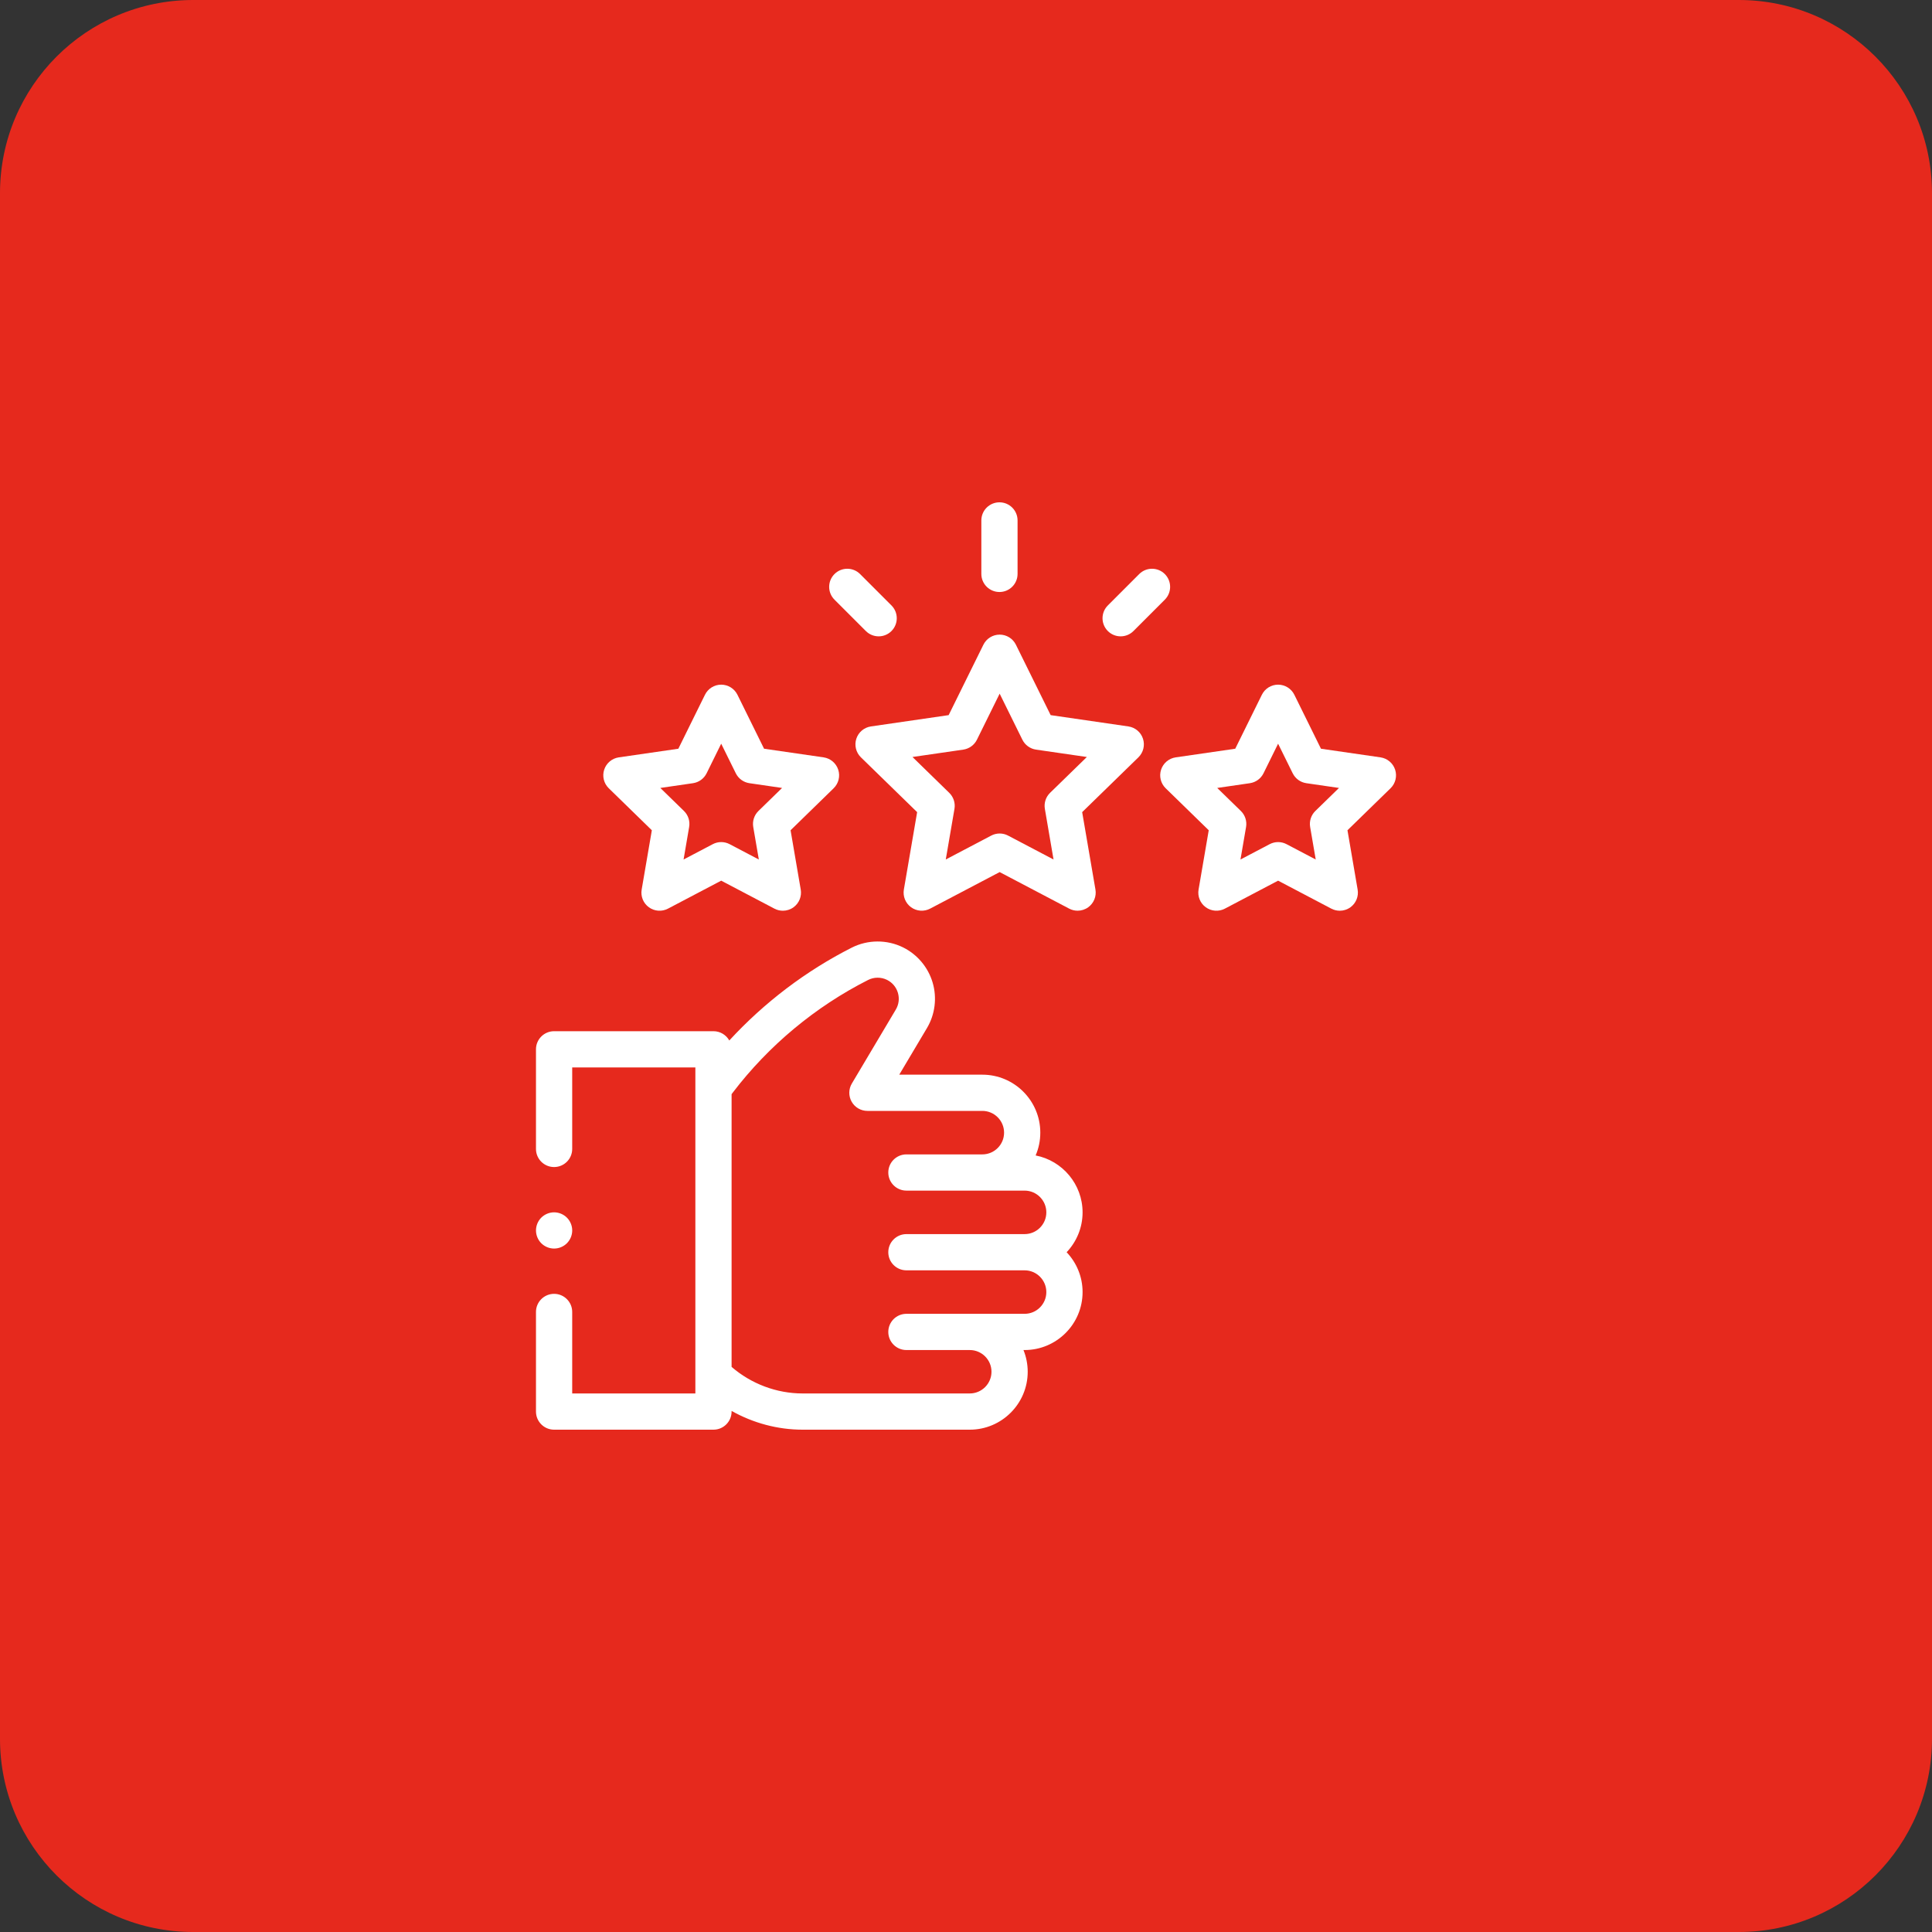
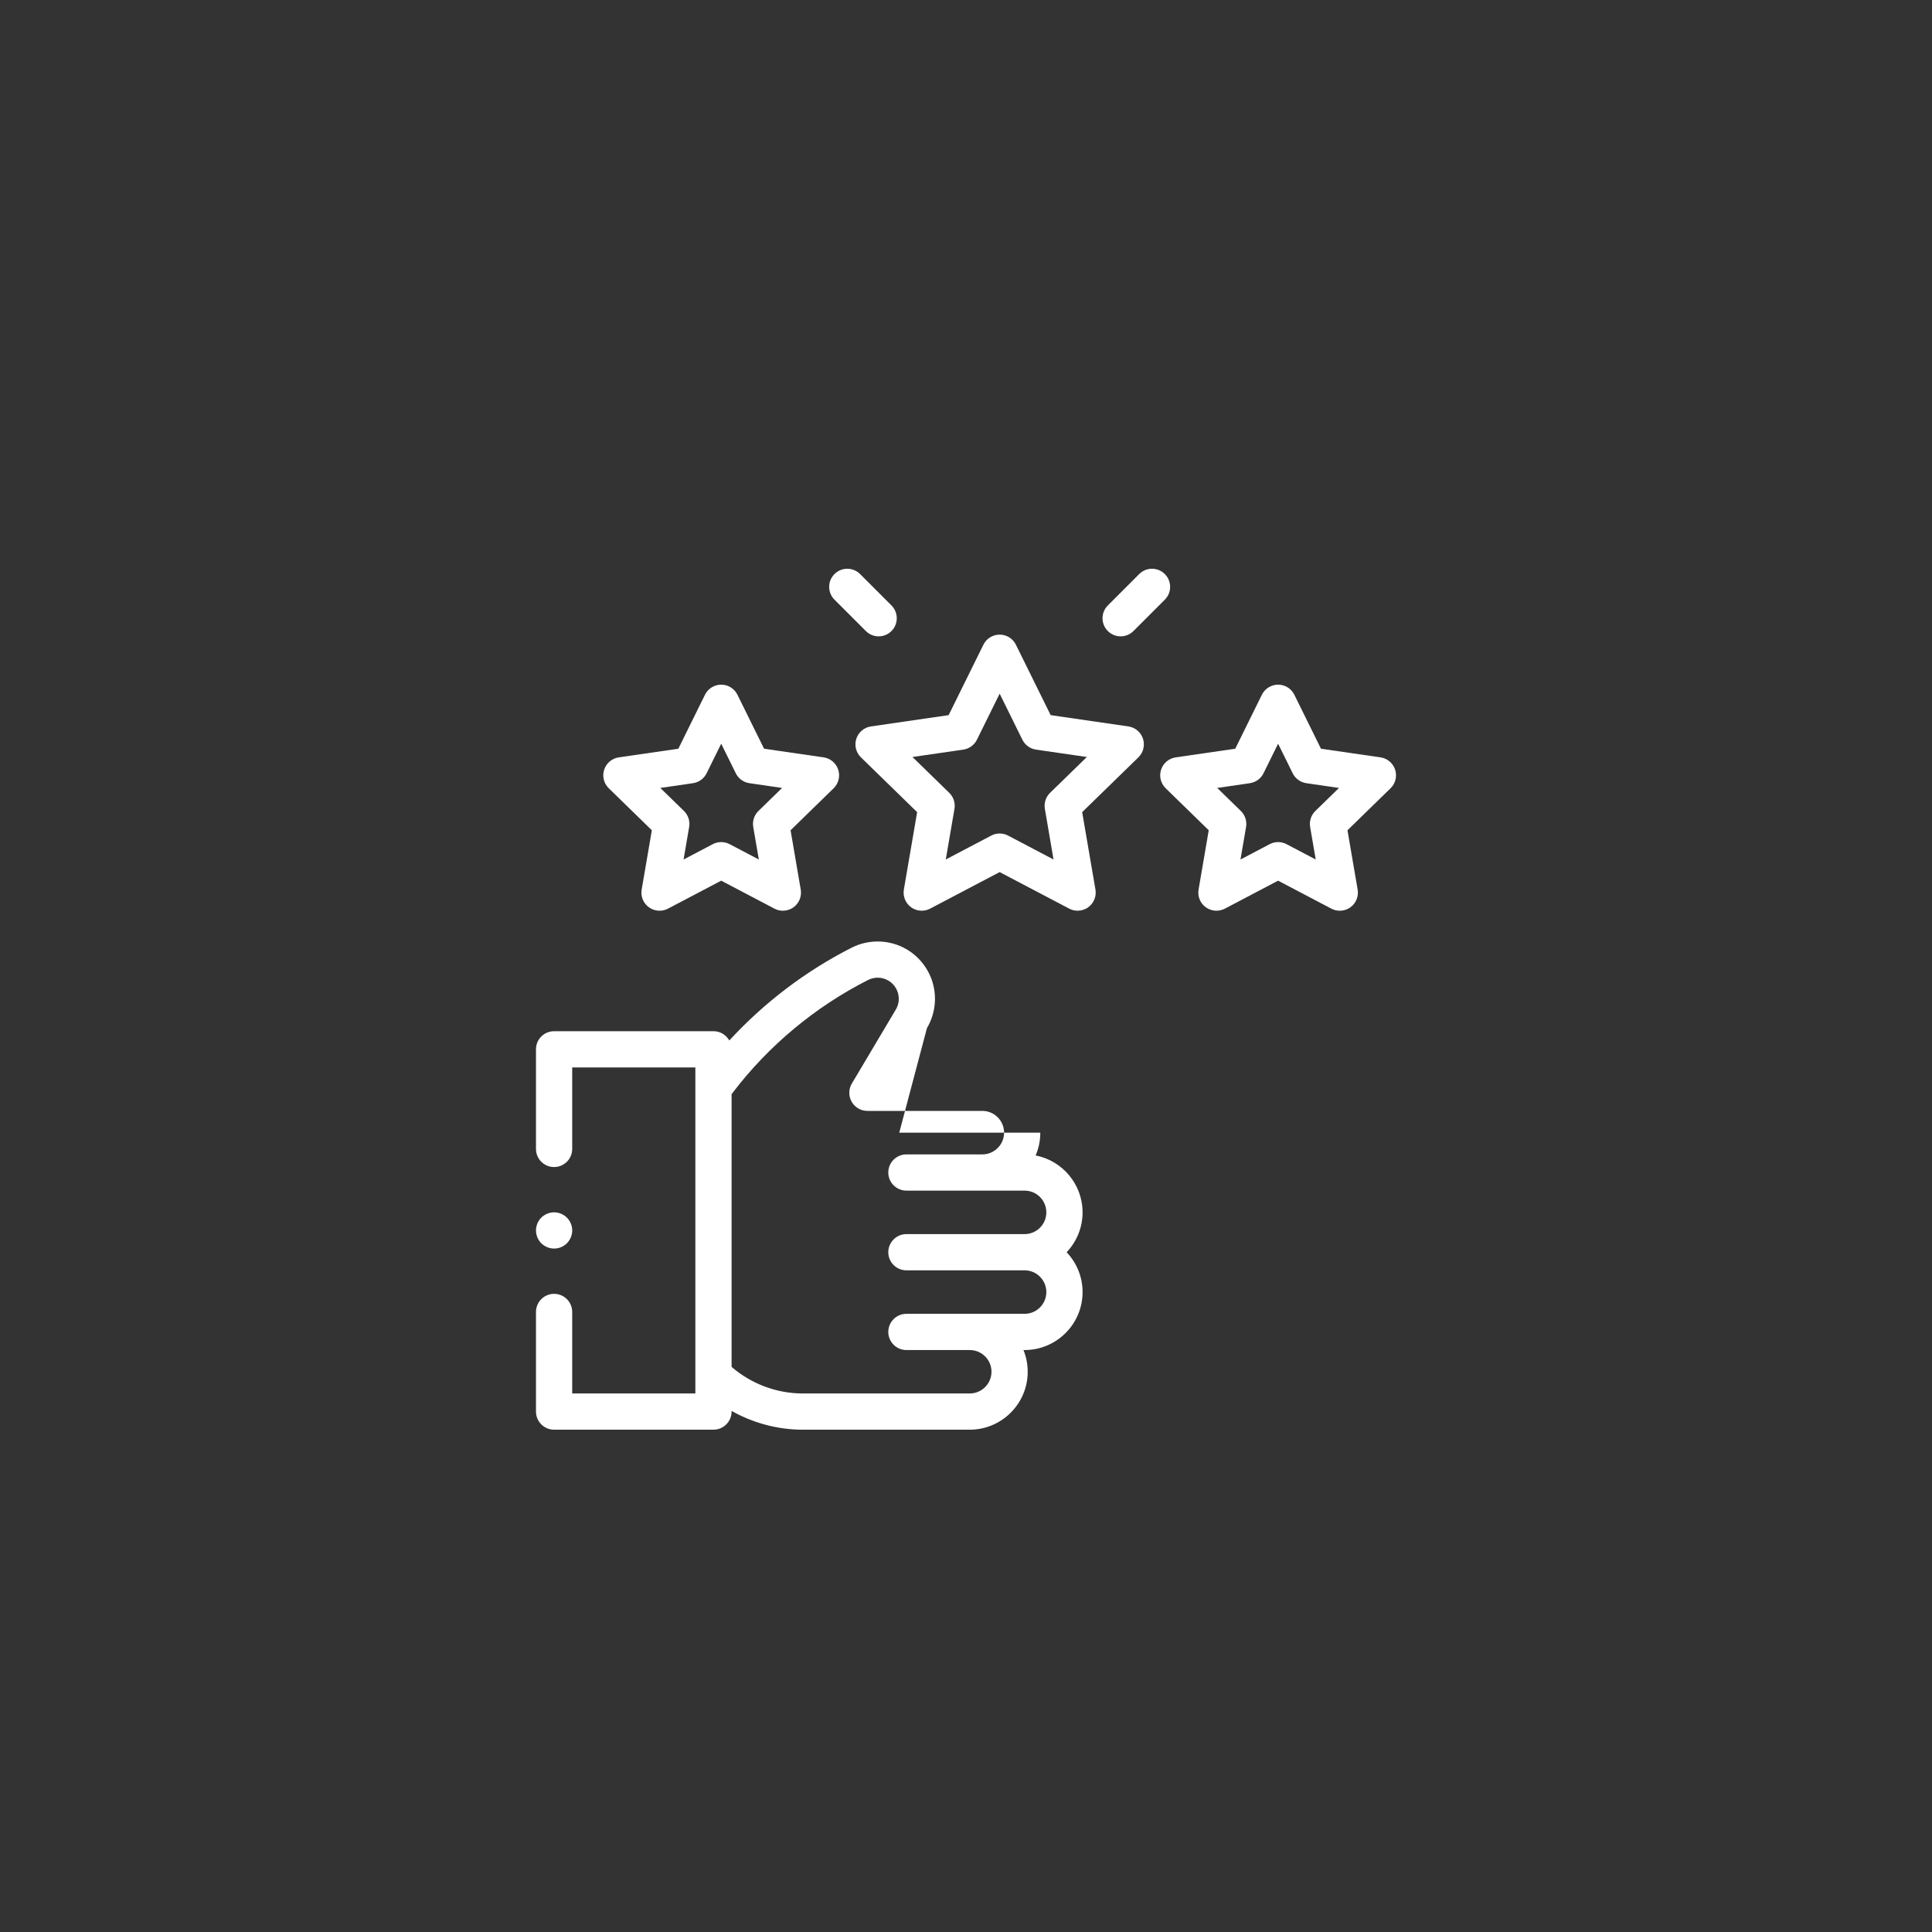
<svg xmlns="http://www.w3.org/2000/svg" width="100" height="100" viewBox="0 0 100 100" fill="none">
  <rect x="0" y="0" width="100" height="100" fill="#333333" stroke="none" />
  <g clip-path="url(#clip0_139_743)">
-     <path d="M90 0H10C4.477 0 0 4.477 0 10V90C0 95.523 4.477 100 10 100H90C95.523 100 100 95.523 100 90V10C100 4.477 95.523 0 90 0Z" fill="#E6291D" />
-     <path d="M53.604 59.806C53.76 59.444 53.846 59.045 53.846 58.626C53.846 56.971 52.5 55.625 50.846 55.625H49.568H46.545L47.978 53.215C48.4 52.506 48.507 51.645 48.272 50.854C48.038 50.063 47.478 49.4 46.739 49.035C45.906 48.625 44.914 48.63 44.086 49.05C41.712 50.252 39.552 51.894 37.748 53.855C37.587 53.569 37.281 53.375 36.93 53.375H28.68C28.162 53.375 27.742 53.795 27.742 54.313V59.469C27.742 59.987 28.162 60.406 28.68 60.406C29.197 60.406 29.617 59.987 29.617 59.469V55.25H35.992V72.125H29.617V67.906C29.617 67.389 29.197 66.969 28.68 66.969C28.162 66.969 27.742 67.389 27.742 67.906V73.063C27.742 73.58 28.162 74 28.68 74H36.93C37.447 74 37.867 73.58 37.867 73.063V73.029C38.982 73.656 40.252 74 41.542 74H50.195C51.849 74 53.194 72.655 53.194 71.002C53.194 70.604 53.115 70.225 52.975 69.878H53.033C54.688 69.878 56.034 68.532 56.034 66.878C56.034 66.079 55.719 65.353 55.209 64.815C55.719 64.276 56.034 63.55 56.034 62.752C56.033 61.292 54.986 60.074 53.604 59.806ZM53.033 68.003H46.916C46.398 68.003 45.978 68.423 45.978 68.941C45.978 69.458 46.398 69.878 46.916 69.878H50.195C50.815 69.878 51.319 70.382 51.319 71.001C51.319 71.621 50.815 72.125 50.195 72.125H41.542C40.197 72.125 38.88 71.627 37.867 70.75V56.633L37.931 56.549C39.784 54.118 42.205 52.103 44.933 50.723C45.237 50.568 45.603 50.566 45.91 50.717C46.186 50.854 46.387 51.092 46.475 51.387C46.562 51.683 46.524 51.992 46.366 52.257L44.091 56.084C43.919 56.373 43.916 56.733 44.082 57.026C44.249 57.319 44.56 57.5 44.897 57.5H50.846C51.466 57.5 51.971 58.005 51.971 58.626C51.971 59.246 51.466 59.751 50.846 59.751H46.916C46.398 59.751 45.978 60.171 45.978 60.689C45.978 61.206 46.398 61.626 46.916 61.626H53.033C53.654 61.626 54.158 62.131 54.158 62.752C54.158 63.372 53.654 63.877 53.033 63.877H46.916C46.398 63.877 45.978 64.297 45.978 64.815C45.978 65.332 46.398 65.752 46.916 65.752H53.033C53.654 65.752 54.158 66.257 54.158 66.878C54.158 67.498 53.654 68.003 53.033 68.003Z" fill="white" />
+     <path d="M53.604 59.806C53.76 59.444 53.846 59.045 53.846 58.626H49.568H46.545L47.978 53.215C48.4 52.506 48.507 51.645 48.272 50.854C48.038 50.063 47.478 49.4 46.739 49.035C45.906 48.625 44.914 48.63 44.086 49.05C41.712 50.252 39.552 51.894 37.748 53.855C37.587 53.569 37.281 53.375 36.93 53.375H28.68C28.162 53.375 27.742 53.795 27.742 54.313V59.469C27.742 59.987 28.162 60.406 28.68 60.406C29.197 60.406 29.617 59.987 29.617 59.469V55.25H35.992V72.125H29.617V67.906C29.617 67.389 29.197 66.969 28.68 66.969C28.162 66.969 27.742 67.389 27.742 67.906V73.063C27.742 73.58 28.162 74 28.68 74H36.93C37.447 74 37.867 73.58 37.867 73.063V73.029C38.982 73.656 40.252 74 41.542 74H50.195C51.849 74 53.194 72.655 53.194 71.002C53.194 70.604 53.115 70.225 52.975 69.878H53.033C54.688 69.878 56.034 68.532 56.034 66.878C56.034 66.079 55.719 65.353 55.209 64.815C55.719 64.276 56.034 63.55 56.034 62.752C56.033 61.292 54.986 60.074 53.604 59.806ZM53.033 68.003H46.916C46.398 68.003 45.978 68.423 45.978 68.941C45.978 69.458 46.398 69.878 46.916 69.878H50.195C50.815 69.878 51.319 70.382 51.319 71.001C51.319 71.621 50.815 72.125 50.195 72.125H41.542C40.197 72.125 38.88 71.627 37.867 70.75V56.633L37.931 56.549C39.784 54.118 42.205 52.103 44.933 50.723C45.237 50.568 45.603 50.566 45.91 50.717C46.186 50.854 46.387 51.092 46.475 51.387C46.562 51.683 46.524 51.992 46.366 52.257L44.091 56.084C43.919 56.373 43.916 56.733 44.082 57.026C44.249 57.319 44.56 57.5 44.897 57.5H50.846C51.466 57.5 51.971 58.005 51.971 58.626C51.971 59.246 51.466 59.751 50.846 59.751H46.916C46.398 59.751 45.978 60.171 45.978 60.689C45.978 61.206 46.398 61.626 46.916 61.626H53.033C53.654 61.626 54.158 62.131 54.158 62.752C54.158 63.372 53.654 63.877 53.033 63.877H46.916C46.398 63.877 45.978 64.297 45.978 64.815C45.978 65.332 46.398 65.752 46.916 65.752H53.033C53.654 65.752 54.158 66.257 54.158 66.878C54.158 67.498 53.654 68.003 53.033 68.003Z" fill="white" />
    <path d="M58.404 37.6L54.382 37.015L52.583 33.37C52.425 33.05 52.099 32.848 51.742 32.848C51.385 32.848 51.059 33.05 50.901 33.37L49.102 37.015L45.08 37.6C44.727 37.651 44.434 37.898 44.323 38.238C44.213 38.577 44.305 38.95 44.56 39.199L47.471 42.036L46.784 46.042C46.724 46.394 46.868 46.749 47.157 46.959C47.446 47.169 47.829 47.196 48.144 47.03L51.742 45.139L55.34 47.03C55.477 47.103 55.627 47.138 55.776 47.138C55.97 47.138 56.164 47.078 56.327 46.959C56.616 46.749 56.76 46.394 56.7 46.042L56.013 42.036L58.924 39.199C59.179 38.95 59.271 38.577 59.161 38.238C59.051 37.898 58.757 37.651 58.404 37.6ZM54.351 41.037C54.13 41.253 54.03 41.563 54.082 41.867L54.531 44.487L52.178 43.25C52.042 43.178 51.892 43.142 51.742 43.142C51.592 43.142 51.442 43.178 51.306 43.25L48.953 44.487L49.403 41.867C49.455 41.563 49.354 41.253 49.133 41.037L47.23 39.182L49.86 38.8C50.165 38.755 50.429 38.564 50.566 38.287L51.742 35.904L52.918 38.287C53.055 38.564 53.319 38.755 53.624 38.8L56.255 39.182L54.351 41.037Z" fill="white" />
    <path d="M72.212 39.84C72.102 39.5 71.808 39.253 71.455 39.201L68.373 38.754L66.995 35.961C66.837 35.641 66.511 35.438 66.154 35.438C65.798 35.438 65.472 35.641 65.314 35.961L63.936 38.754L60.854 39.201C60.501 39.253 60.208 39.5 60.097 39.84C59.987 40.179 60.079 40.551 60.334 40.8L62.564 42.974L62.038 46.043C61.977 46.395 62.122 46.751 62.411 46.96C62.7 47.17 63.082 47.197 63.398 47.032L66.154 45.583L68.911 47.032C69.048 47.104 69.198 47.139 69.347 47.139C69.541 47.139 69.735 47.079 69.898 46.96C70.187 46.751 70.332 46.395 70.271 46.043L69.745 42.974L71.975 40.8C72.23 40.551 72.322 40.179 72.212 39.84ZM68.083 41.975C67.862 42.191 67.761 42.501 67.813 42.805L68.102 44.488L66.591 43.694C66.454 43.622 66.304 43.586 66.154 43.586C66.005 43.586 65.855 43.622 65.718 43.694L64.207 44.488L64.496 42.805C64.548 42.501 64.447 42.191 64.226 41.975L63.003 40.784L64.693 40.538C64.998 40.494 65.262 40.302 65.399 40.025L66.154 38.494L66.91 40.025C67.047 40.302 67.311 40.494 67.616 40.538L69.306 40.784L68.083 41.975Z" fill="white" />
    <path d="M33.739 42.974L33.213 46.043C33.152 46.395 33.297 46.751 33.586 46.96C33.874 47.17 34.257 47.197 34.573 47.032L37.329 45.583L40.086 47.032C40.223 47.104 40.373 47.139 40.522 47.139C40.716 47.139 40.91 47.079 41.073 46.96C41.362 46.751 41.506 46.395 41.446 46.043L40.92 42.974L43.15 40.8C43.405 40.551 43.497 40.179 43.387 39.84C43.276 39.5 42.983 39.253 42.63 39.201L39.548 38.754L38.17 35.961C38.012 35.641 37.686 35.438 37.329 35.438C36.972 35.438 36.647 35.641 36.489 35.961L35.111 38.754L32.029 39.201C31.676 39.253 31.382 39.5 31.272 39.84C31.162 40.179 31.254 40.551 31.509 40.8L33.739 42.974ZM35.868 40.538C36.173 40.494 36.437 40.302 36.574 40.025L37.329 38.494L38.085 40.025C38.222 40.302 38.486 40.494 38.791 40.538L40.48 40.784L39.258 41.975C39.037 42.191 38.936 42.501 38.988 42.805L39.277 44.488L37.766 43.694C37.629 43.622 37.479 43.586 37.329 43.586C37.179 43.586 37.03 43.622 36.893 43.694L35.382 44.488L35.67 42.805C35.723 42.501 35.622 42.191 35.401 41.975L34.178 40.784L35.868 40.538Z" fill="white" />
-     <path d="M51.732 30.642C52.25 30.642 52.669 30.223 52.669 29.705V26.938C52.669 26.42 52.25 26 51.732 26C51.214 26 50.794 26.42 50.794 26.938V29.705C50.794 30.223 51.214 30.642 51.732 30.642Z" fill="white" />
    <path d="M44.817 32.663C45 32.846 45.24 32.937 45.48 32.937C45.719 32.937 45.959 32.846 46.142 32.663C46.508 32.297 46.508 31.703 46.142 31.337L44.518 29.713C44.152 29.347 43.559 29.347 43.193 29.713C42.826 30.079 42.826 30.673 43.193 31.039L44.817 32.663Z" fill="white" />
    <path d="M58.005 32.937C58.244 32.937 58.484 32.846 58.667 32.663L60.291 31.039C60.657 30.673 60.657 30.079 60.291 29.713C59.925 29.347 59.332 29.347 58.965 29.713L57.342 31.337C56.975 31.703 56.975 32.297 57.342 32.663C57.525 32.846 57.764 32.937 58.005 32.937Z" fill="white" />
    <path d="M29.343 64.35C29.517 64.176 29.618 63.934 29.618 63.688C29.618 63.441 29.517 63.199 29.343 63.025C29.168 62.85 28.927 62.75 28.68 62.75C28.434 62.75 28.192 62.85 28.016 63.025C27.842 63.199 27.743 63.441 27.743 63.688C27.743 63.934 27.842 64.176 28.016 64.35C28.192 64.525 28.433 64.625 28.68 64.625C28.927 64.625 29.169 64.525 29.343 64.35Z" fill="white" />
  </g>
  <defs>
    <clipPath id="clip0_139_743">
      <rect width="100" height="100" fill="white" />
    </clipPath>
  </defs>
</svg>